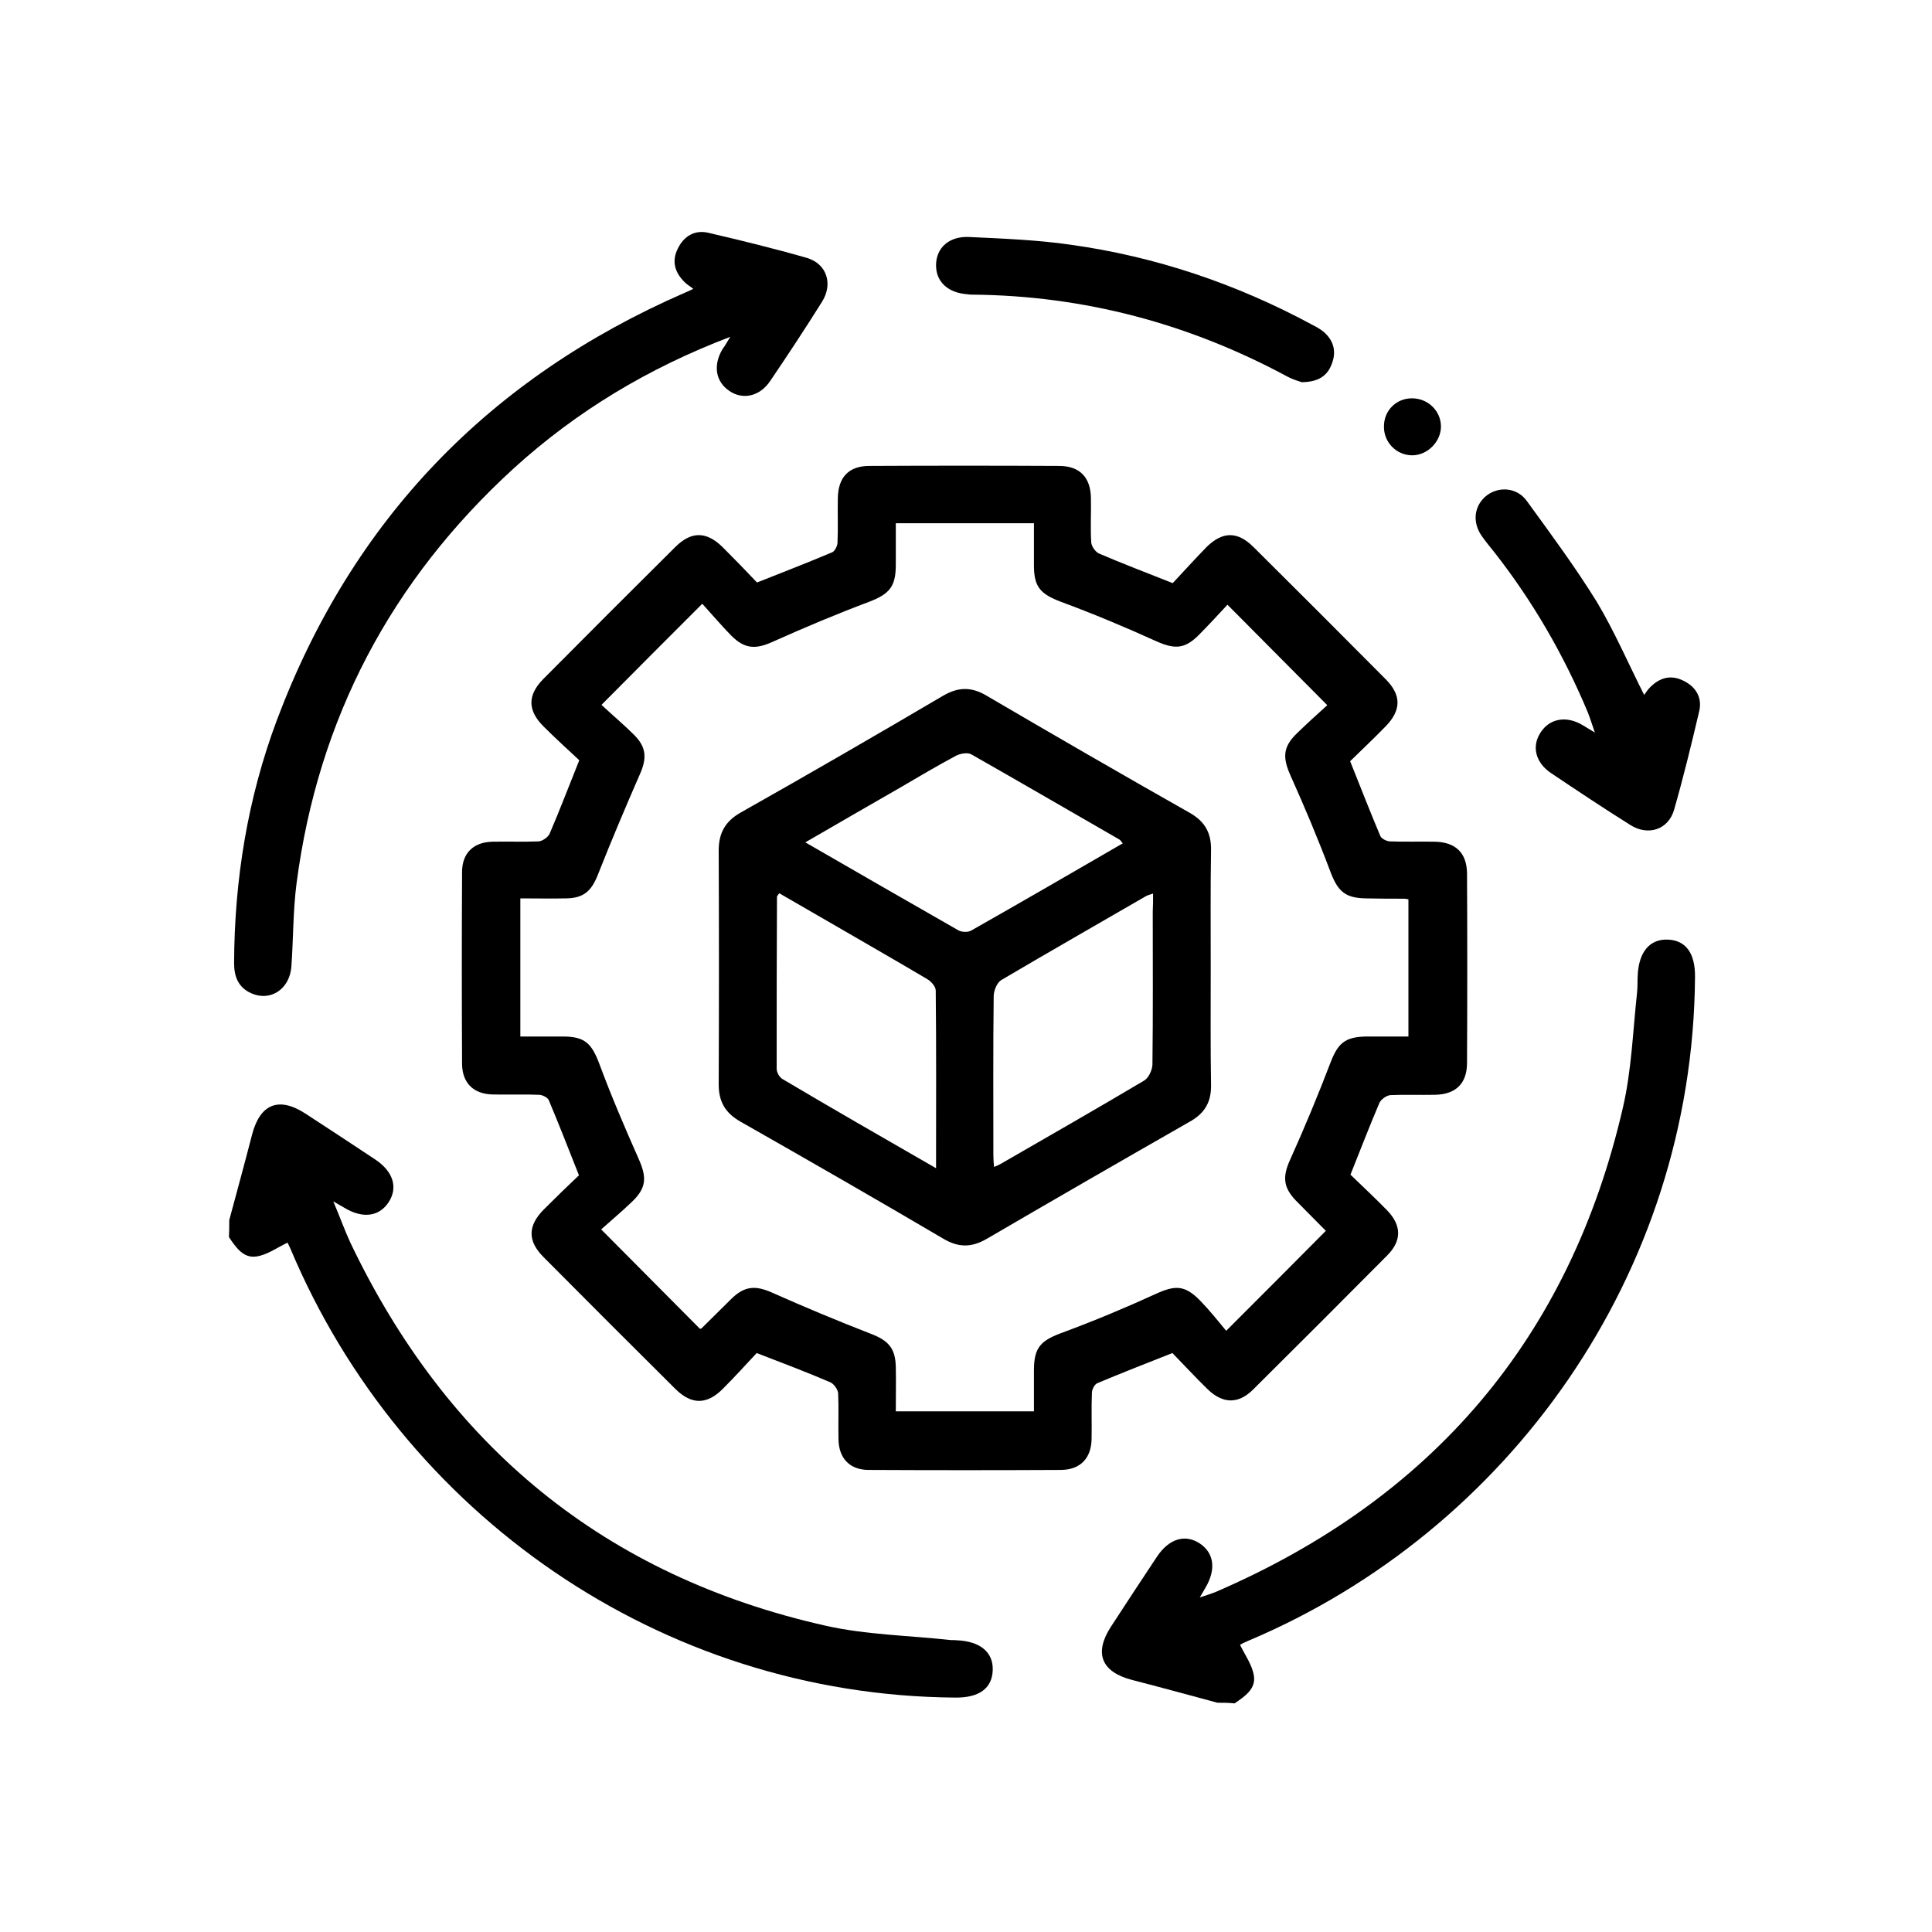
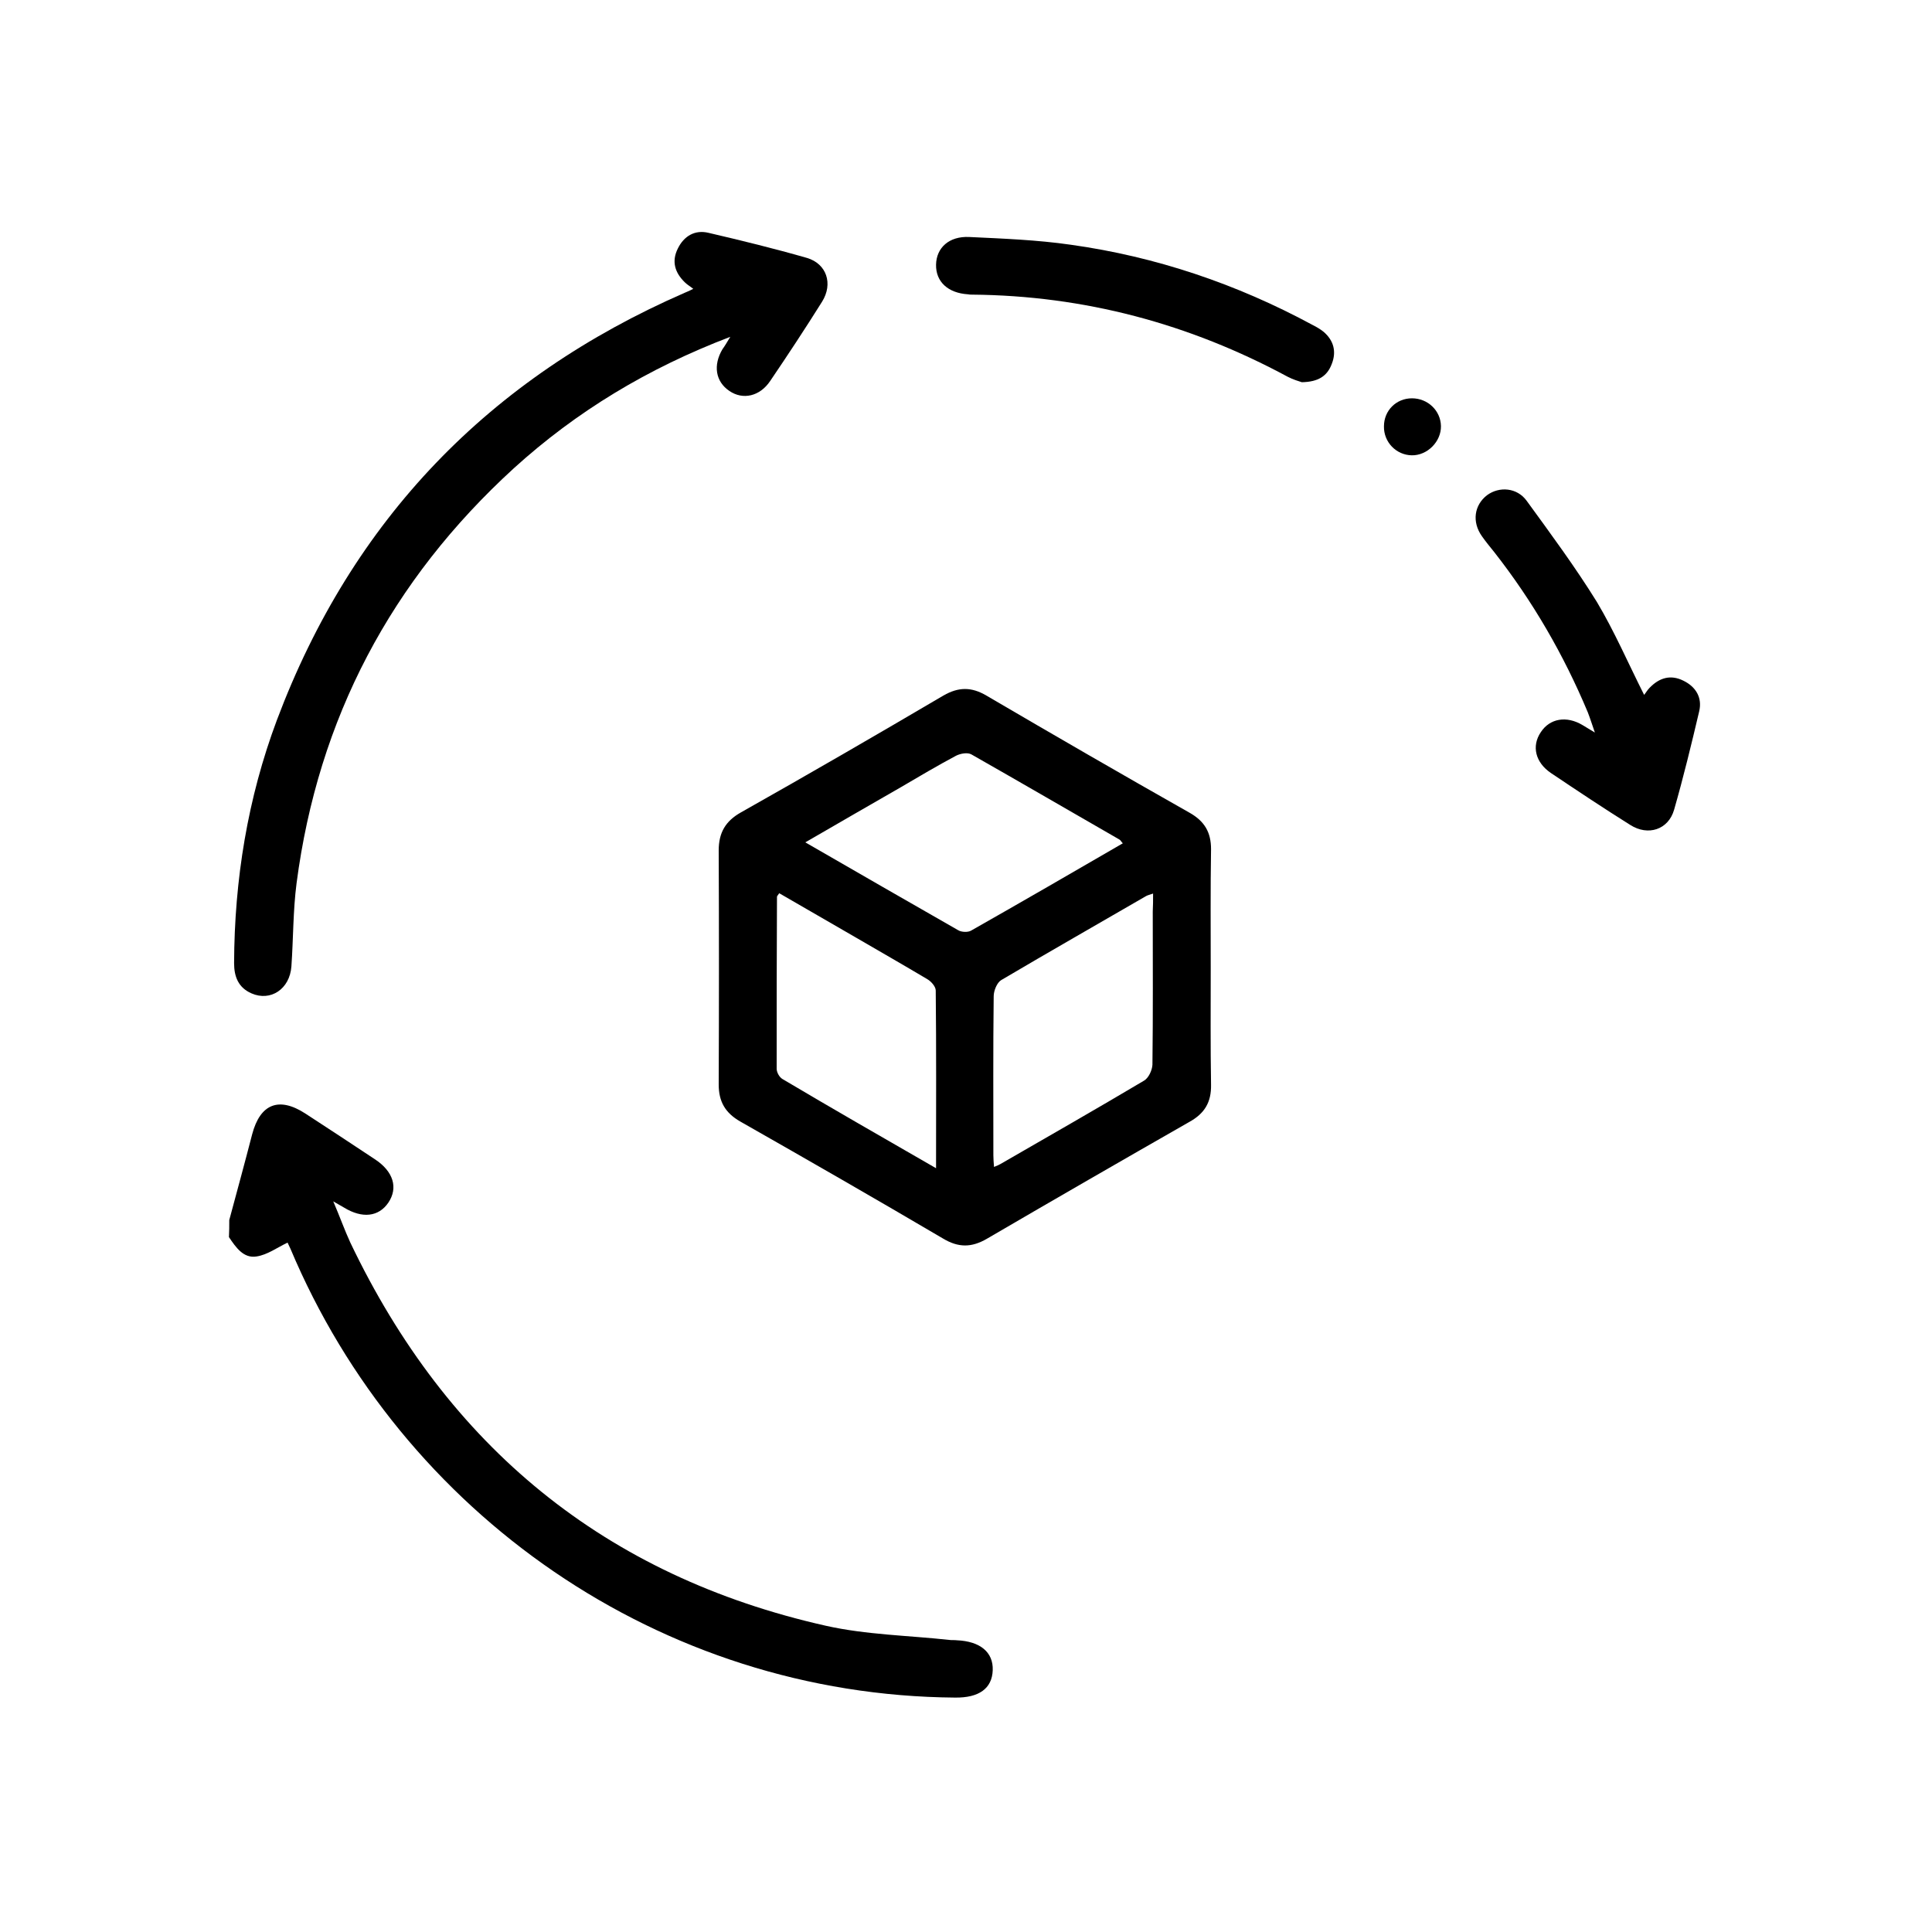
<svg xmlns="http://www.w3.org/2000/svg" version="1.1" id="Layer_1" x="0px" y="0px" viewBox="0 0 60 60" style="enable-background:new 0 0 60 60;" xml:space="preserve">
-   <path d="M37.81,52.88c-0.89-0.24-1.77-0.48-2.66-0.71c-0.95-0.25-1.18-0.83-0.65-1.65c0.47-0.72,0.94-1.44,1.42-2.16  c0.38-0.58,0.89-0.73,1.35-0.42c0.44,0.3,0.5,0.81,0.16,1.38c-0.04,0.07-0.09,0.15-0.17,0.29c0.21-0.07,0.34-0.11,0.47-0.16  c6.74-2.9,11.02-7.89,12.67-15.05c0.27-1.16,0.31-2.38,0.44-3.57c0.02-0.18,0.01-0.36,0.02-0.53c0.03-0.73,0.37-1.14,0.93-1.12  c0.57,0.02,0.86,0.43,0.85,1.17c-0.07,9.24-5.81,17.2-13.86,20.6c-0.12,0.05-0.24,0.11-0.27,0.13c0.16,0.33,0.38,0.63,0.43,0.96  c0.07,0.41-0.29,0.65-0.6,0.86C38.17,52.88,37.99,52.88,37.81,52.88z" />
  <path d="M7.12,37.89c0.24-0.89,0.48-1.77,0.71-2.66c0.25-0.95,0.83-1.18,1.65-0.65c0.72,0.47,1.44,0.94,2.16,1.42  c0.58,0.38,0.73,0.89,0.42,1.35c-0.3,0.44-0.81,0.5-1.38,0.15c-0.07-0.04-0.14-0.08-0.33-0.19c0.21,0.49,0.35,0.89,0.53,1.28  c3.02,6.33,7.91,10.36,14.77,11.9c1.25,0.28,2.56,0.3,3.84,0.44c0.07,0.01,0.15,0,0.22,0.01c0.73,0.03,1.14,0.37,1.12,0.93  c-0.02,0.57-0.43,0.86-1.17,0.85c-9.15-0.07-17.18-5.71-20.64-13.94c-0.04-0.09-0.09-0.19-0.09-0.19c-0.33,0.16-0.63,0.38-0.96,0.43  c-0.41,0.07-0.65-0.29-0.86-0.6C7.12,38.25,7.12,38.07,7.12,37.89z" />
-   <path d="M41.94,36.48c0.36,0.35,0.76,0.72,1.13,1.1c0.46,0.47,0.47,0.95,0.01,1.41c-1.38,1.39-2.77,2.78-4.16,4.16  c-0.46,0.46-0.94,0.45-1.41,0c-0.38-0.37-0.75-0.77-1.1-1.13c-0.81,0.32-1.58,0.62-2.34,0.94c-0.08,0.04-0.16,0.19-0.16,0.3  c-0.02,0.47,0,0.95-0.01,1.43c-0.01,0.6-0.35,0.95-0.94,0.96c-1.99,0.01-3.98,0.01-5.98,0c-0.59,0-0.93-0.36-0.94-0.95  c-0.01-0.48,0.01-0.95-0.01-1.43c-0.01-0.12-0.13-0.29-0.24-0.34c-0.72-0.31-1.46-0.59-2.29-0.91c-0.31,0.33-0.67,0.73-1.05,1.11  c-0.5,0.5-0.97,0.5-1.47,0.01c-1.37-1.36-2.74-2.73-4.1-4.1c-0.5-0.5-0.49-0.97,0-1.47c0.37-0.37,0.74-0.73,1.1-1.07  c-0.32-0.81-0.62-1.58-0.94-2.34c-0.04-0.08-0.2-0.16-0.3-0.16c-0.48-0.02-0.95,0-1.43-0.01c-0.6-0.01-0.95-0.35-0.96-0.94  c-0.01-1.99-0.01-3.98,0-5.97c0-0.59,0.36-0.93,0.95-0.94c0.48-0.01,0.95,0.01,1.43-0.01c0.12-0.01,0.29-0.13,0.34-0.24  c0.31-0.72,0.59-1.46,0.92-2.28c-0.33-0.31-0.73-0.67-1.11-1.05c-0.5-0.5-0.5-0.97-0.01-1.47c1.36-1.37,2.73-2.74,4.1-4.1  c0.5-0.5,0.97-0.49,1.47,0c0.37,0.37,0.73,0.74,1.07,1.1c0.81-0.32,1.58-0.62,2.34-0.94c0.08-0.04,0.16-0.2,0.16-0.3  c0.02-0.46,0-0.92,0.01-1.38c0.01-0.65,0.34-1,0.98-1c1.96-0.01,3.92-0.01,5.89,0c0.64,0,0.98,0.35,0.99,1  c0.01,0.46-0.02,0.92,0.01,1.38c0.01,0.12,0.13,0.29,0.24,0.34c0.72,0.31,1.46,0.59,2.29,0.92c0.31-0.33,0.67-0.73,1.04-1.11  c0.5-0.5,0.97-0.51,1.47-0.01c1.37,1.36,2.74,2.73,4.1,4.1c0.5,0.5,0.49,0.97,0,1.47c-0.36,0.37-0.74,0.73-1.1,1.08  c0.32,0.8,0.62,1.57,0.94,2.33c0.04,0.08,0.2,0.16,0.3,0.16c0.46,0.02,0.92,0,1.38,0.01c0.65,0.01,1,0.34,1.01,0.98  c0.01,1.96,0.01,3.92,0,5.89c0,0.64-0.35,0.98-1,0.99c-0.46,0.01-0.92-0.01-1.38,0.01c-0.12,0.01-0.29,0.13-0.34,0.24  C42.54,34.95,42.26,35.68,41.94,36.48z M16.16,32.19c0.46,0,0.89,0,1.32,0c0.68,0,0.89,0.21,1.13,0.84c0.37,1,0.79,1.98,1.22,2.95  c0.25,0.56,0.26,0.89-0.18,1.32c-0.33,0.32-0.68,0.61-0.98,0.88c1.08,1.09,2.08,2.09,3.07,3.09c0,0,0.04-0.01,0.06-0.03  c0.31-0.3,0.61-0.61,0.92-0.91c0.41-0.4,0.75-0.41,1.25-0.19c1.01,0.45,2.04,0.88,3.07,1.28c0.55,0.21,0.77,0.45,0.78,1.04  c0.01,0.46,0,0.91,0,1.37c1.46,0,2.86,0,4.29,0c0-0.44,0-0.86,0-1.27c0-0.72,0.21-0.93,0.9-1.18c0.97-0.36,1.93-0.76,2.87-1.19  c0.61-0.28,0.91-0.29,1.39,0.2c0.31,0.32,0.58,0.66,0.81,0.94c1.1-1.1,2.1-2.1,3.1-3.11c0.01,0.04,0.01,0.02,0,0.01  c-0.31-0.32-0.63-0.63-0.94-0.95c-0.39-0.41-0.41-0.74-0.18-1.25c0.45-1,0.87-2.01,1.26-3.03c0.23-0.6,0.45-0.8,1.11-0.81  c0.44,0,0.88,0,1.31,0c0-1.47,0-2.87,0-4.26c-0.06-0.01-0.09-0.02-0.12-0.02c-0.4,0-0.8,0-1.2-0.01c-0.65-0.01-0.87-0.22-1.1-0.82  c-0.38-1.01-0.8-2.01-1.24-2.99c-0.24-0.54-0.25-0.87,0.17-1.29c0.33-0.32,0.67-0.63,0.97-0.9c-1.06-1.07-2.06-2.07-3.1-3.12  c-0.29,0.31-0.59,0.64-0.9,0.95c-0.44,0.44-0.76,0.43-1.32,0.18c-0.97-0.44-1.95-0.85-2.95-1.22c-0.63-0.24-0.84-0.45-0.84-1.13  c0-0.44,0-0.88,0-1.31c-1.46,0-2.86,0-4.29,0c0,0.45,0,0.87,0,1.3c0,0.68-0.21,0.9-0.83,1.14c-1.01,0.38-2.01,0.8-2.99,1.24  c-0.53,0.24-0.87,0.23-1.29-0.19c-0.32-0.33-0.62-0.68-0.9-0.99c-1.07,1.07-2.07,2.07-3.13,3.14c0.32,0.3,0.69,0.61,1.02,0.94  c0.38,0.38,0.39,0.73,0.17,1.22c-0.45,1.03-0.89,2.07-1.3,3.11c-0.2,0.51-0.44,0.73-0.98,0.74c-0.47,0.01-0.94,0-1.43,0  C16.16,29.34,16.16,30.73,16.16,32.19z" />
  <path d="M22.68,10.46c-2.57,0.98-4.78,2.32-6.72,4.08c-3.81,3.48-6.08,7.77-6.75,12.89c-0.11,0.85-0.1,1.72-0.16,2.58  c-0.05,0.71-0.65,1.1-1.24,0.84c-0.41-0.18-0.54-0.52-0.54-0.94c0.01-2.59,0.42-5.12,1.33-7.55c2.34-6.22,6.59-10.62,12.67-13.27  c0.08-0.03,0.16-0.07,0.26-0.12c-0.1-0.08-0.19-0.13-0.26-0.2c-0.31-0.3-0.42-0.65-0.22-1.05c0.19-0.39,0.53-0.59,0.95-0.49  c1.03,0.24,2.05,0.49,3.06,0.78c0.61,0.18,0.82,0.8,0.47,1.36c-0.52,0.83-1.06,1.65-1.61,2.46c-0.32,0.48-0.85,0.6-1.27,0.31  c-0.43-0.29-0.51-0.8-0.21-1.3C22.5,10.76,22.56,10.66,22.68,10.46z" />
  <path d="M51.06,21.58c0.05-0.06,0.1-0.15,0.17-0.22c0.3-0.31,0.65-0.42,1.05-0.22c0.39,0.19,0.59,0.53,0.49,0.95  c-0.24,1.02-0.49,2.05-0.78,3.06c-0.18,0.62-0.81,0.82-1.36,0.47c-0.83-0.52-1.64-1.06-2.46-1.61c-0.49-0.33-0.61-0.84-0.32-1.27  c0.28-0.43,0.8-0.52,1.3-0.22c0.1,0.06,0.2,0.12,0.38,0.23c-0.09-0.26-0.15-0.45-0.22-0.63c-0.75-1.79-1.71-3.45-2.91-4.98  c-0.13-0.16-0.26-0.32-0.38-0.49c-0.31-0.44-0.24-0.96,0.16-1.27c0.38-0.28,0.93-0.24,1.23,0.17c0.75,1.03,1.51,2.06,2.18,3.14  C50.14,19.61,50.57,20.61,51.06,21.58z" />
  <path d="M40.43,11.87c-0.09-0.03-0.27-0.08-0.44-0.17c-3.06-1.65-6.32-2.52-9.8-2.55c-0.04,0-0.09,0-0.13-0.01  c-0.62-0.04-1-0.39-0.99-0.92c0.01-0.53,0.41-0.89,1.03-0.86c1.05,0.05,2.11,0.09,3.15,0.24c2.65,0.37,5.16,1.22,7.51,2.49  c0.12,0.06,0.24,0.13,0.34,0.21c0.32,0.27,0.41,0.62,0.26,1C41.22,11.68,40.94,11.86,40.43,11.87z" />
  <path d="M43.85,12.37c0.49,0,0.89,0.38,0.9,0.86c0.01,0.48-0.42,0.92-0.91,0.91c-0.48-0.01-0.87-0.41-0.86-0.9  C42.98,12.75,43.36,12.37,43.85,12.37z" />
  <path d="M37.6,30.08c0,1.2-0.01,2.41,0.01,3.61c0.01,0.54-0.2,0.89-0.67,1.15c-2.1,1.2-4.2,2.41-6.29,3.63  c-0.48,0.28-0.89,0.28-1.37-0.01c-2.09-1.23-4.18-2.43-6.29-3.63c-0.47-0.27-0.67-0.62-0.67-1.15c0.01-2.42,0.01-4.84,0-7.27  c0-0.55,0.21-0.91,0.69-1.18c2.11-1.19,4.2-2.4,6.29-3.63c0.47-0.27,0.87-0.27,1.33,0c2.1,1.23,4.21,2.45,6.33,3.65  c0.45,0.26,0.65,0.6,0.65,1.12C37.59,27.61,37.6,28.85,37.6,30.08z M29.07,36.28c0-1.9,0.01-3.71-0.01-5.52  c0-0.12-0.14-0.28-0.26-0.35c-0.74-0.44-1.49-0.87-2.23-1.3c-0.79-0.46-1.58-0.91-2.37-1.37c-0.04,0.06-0.07,0.09-0.07,0.11  c-0.01,1.78-0.01,3.56-0.01,5.34c0,0.11,0.08,0.26,0.18,0.32C25.85,34.43,27.42,35.33,29.07,36.28z M35.81,27.75  c-0.11,0.04-0.17,0.05-0.22,0.08c-1.5,0.87-3.01,1.73-4.5,2.61c-0.13,0.08-0.23,0.33-0.23,0.5c-0.02,1.65-0.01,3.29-0.01,4.94  c0,0.11,0.01,0.22,0.02,0.36c0.1-0.04,0.15-0.06,0.2-0.09c1.49-0.86,2.98-1.71,4.46-2.59c0.14-0.08,0.25-0.32,0.26-0.49  c0.02-1.59,0.01-3.18,0.01-4.76C35.81,28.13,35.81,27.96,35.81,27.75z M25.01,26.16c1.63,0.94,3.19,1.84,4.75,2.73  c0.1,0.06,0.3,0.07,0.4,0.01c1.57-0.89,3.14-1.8,4.71-2.71c-0.05-0.05-0.07-0.1-0.11-0.12c-1.53-0.88-3.06-1.77-4.59-2.64  c-0.12-0.07-0.34-0.03-0.48,0.04c-0.58,0.31-1.14,0.64-1.7,0.97C27.02,25,26.04,25.56,25.01,26.16z" />
</svg>